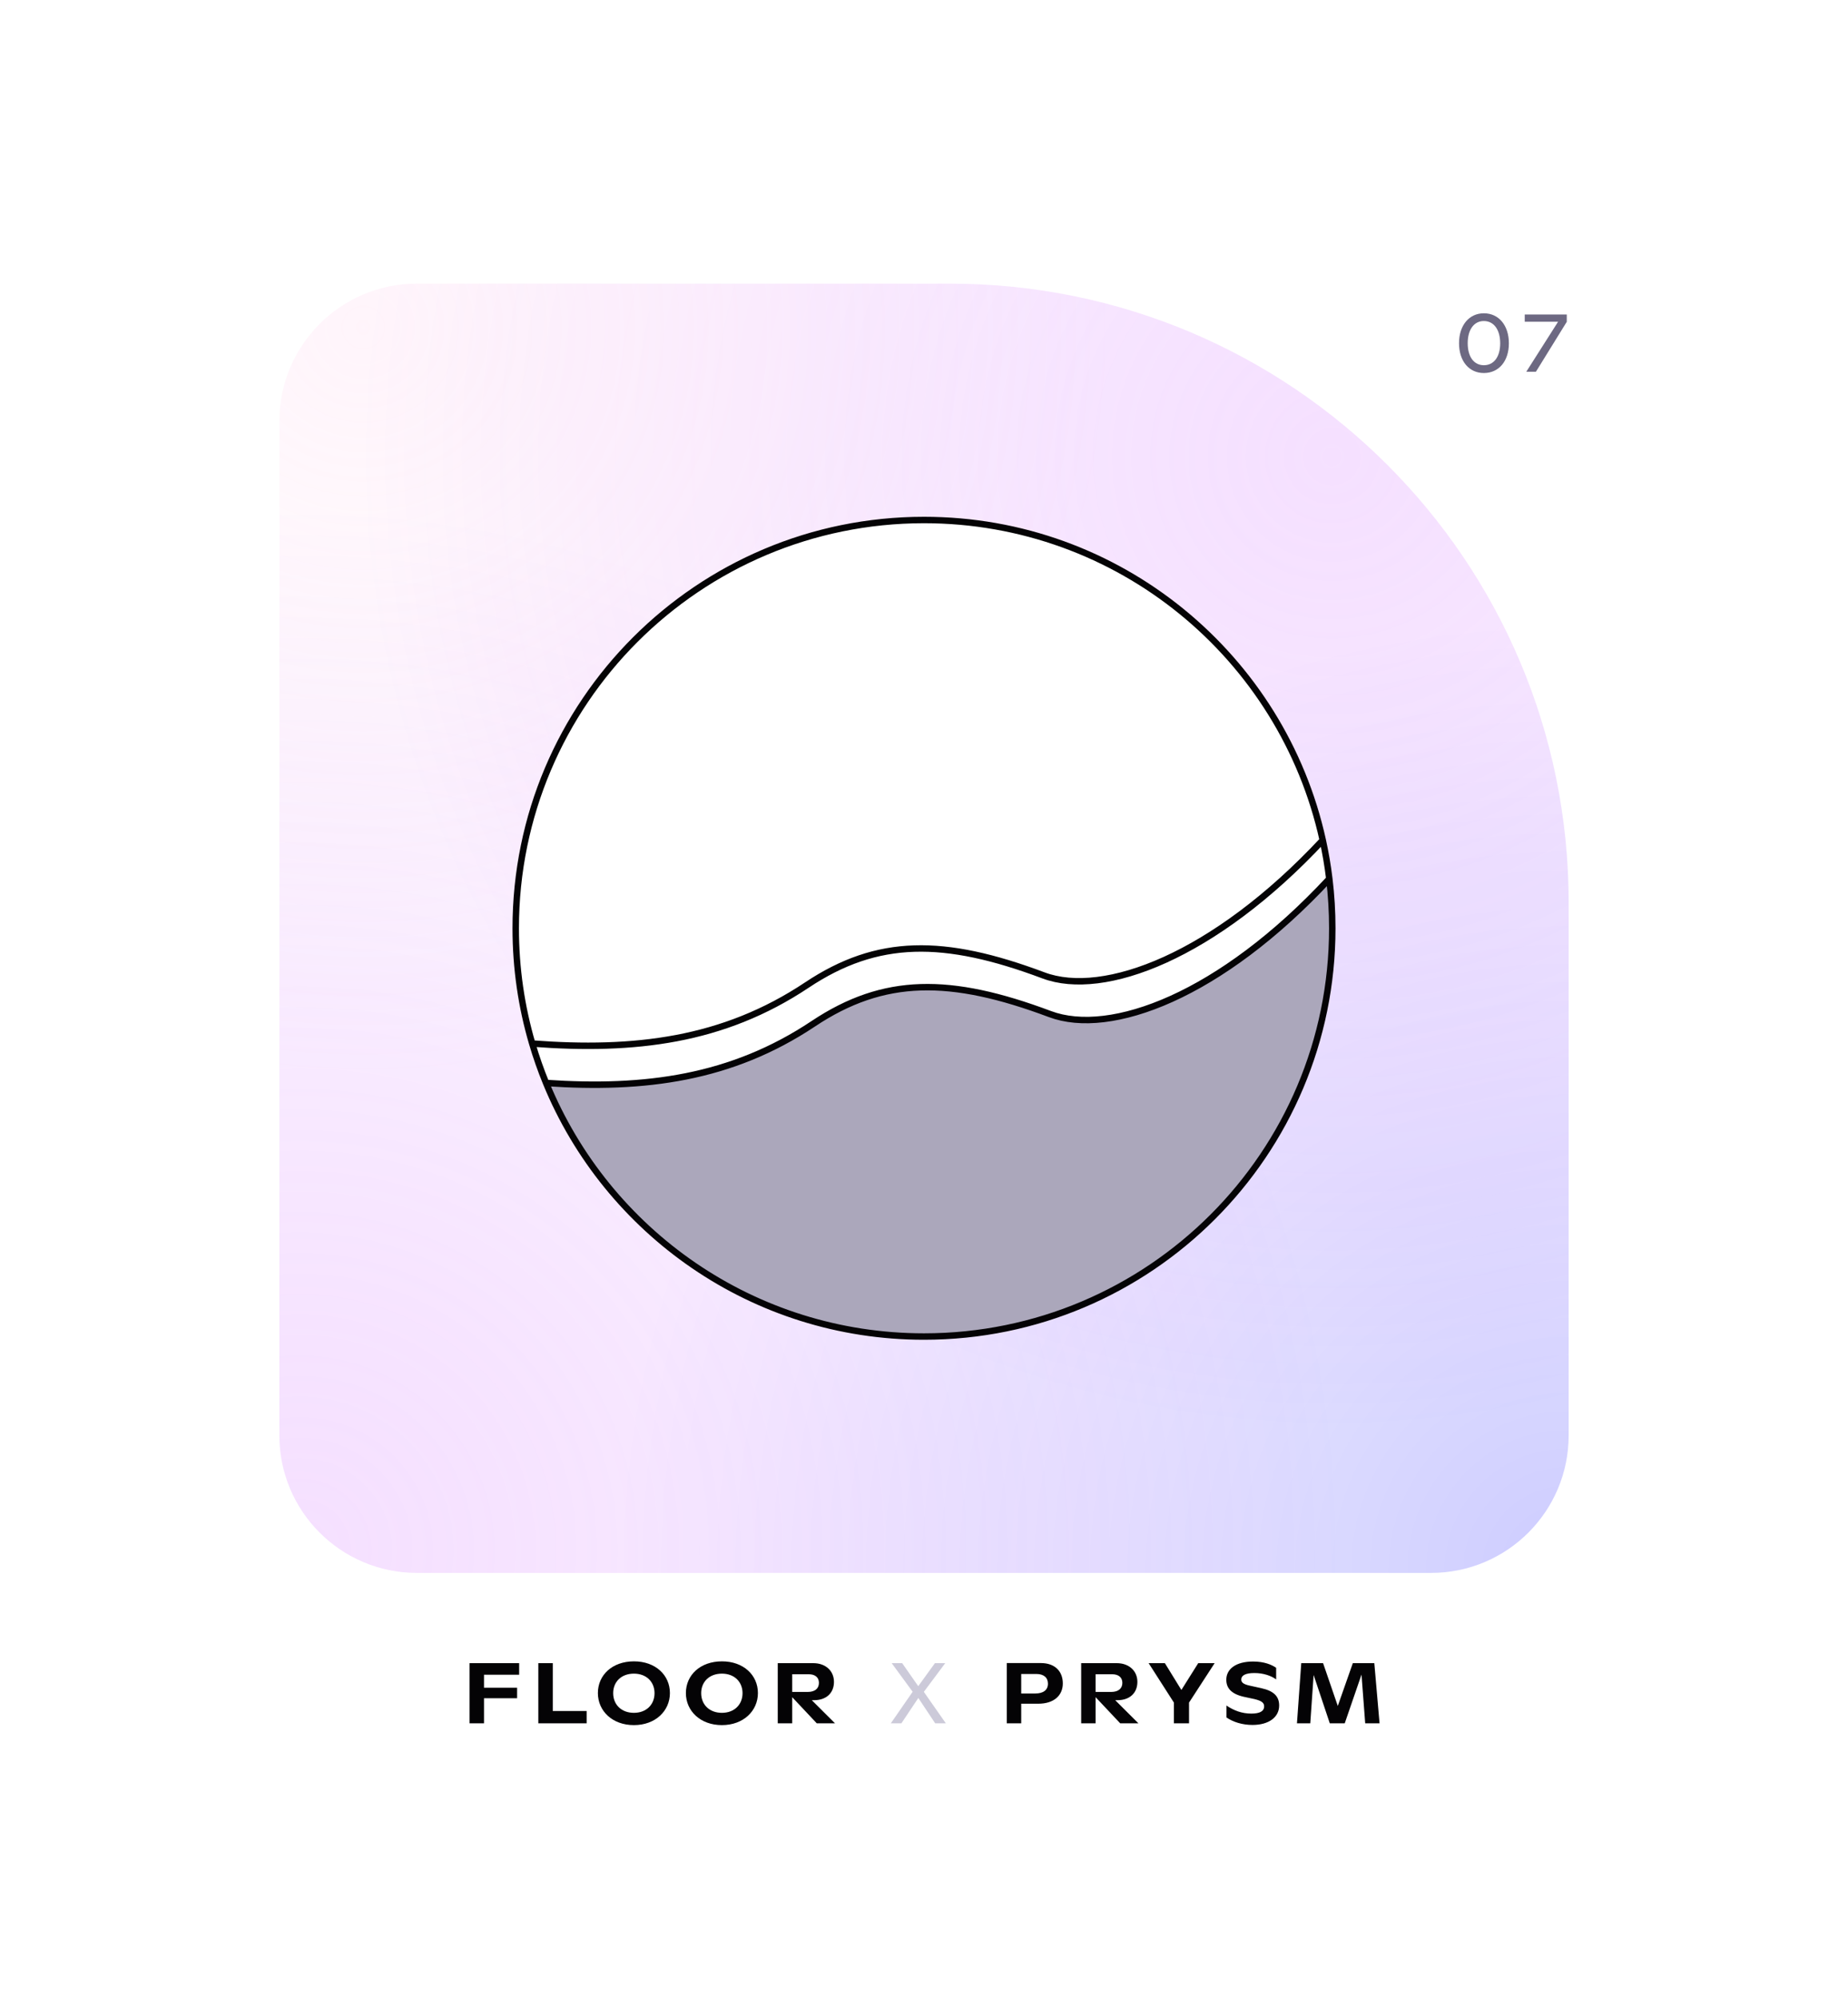
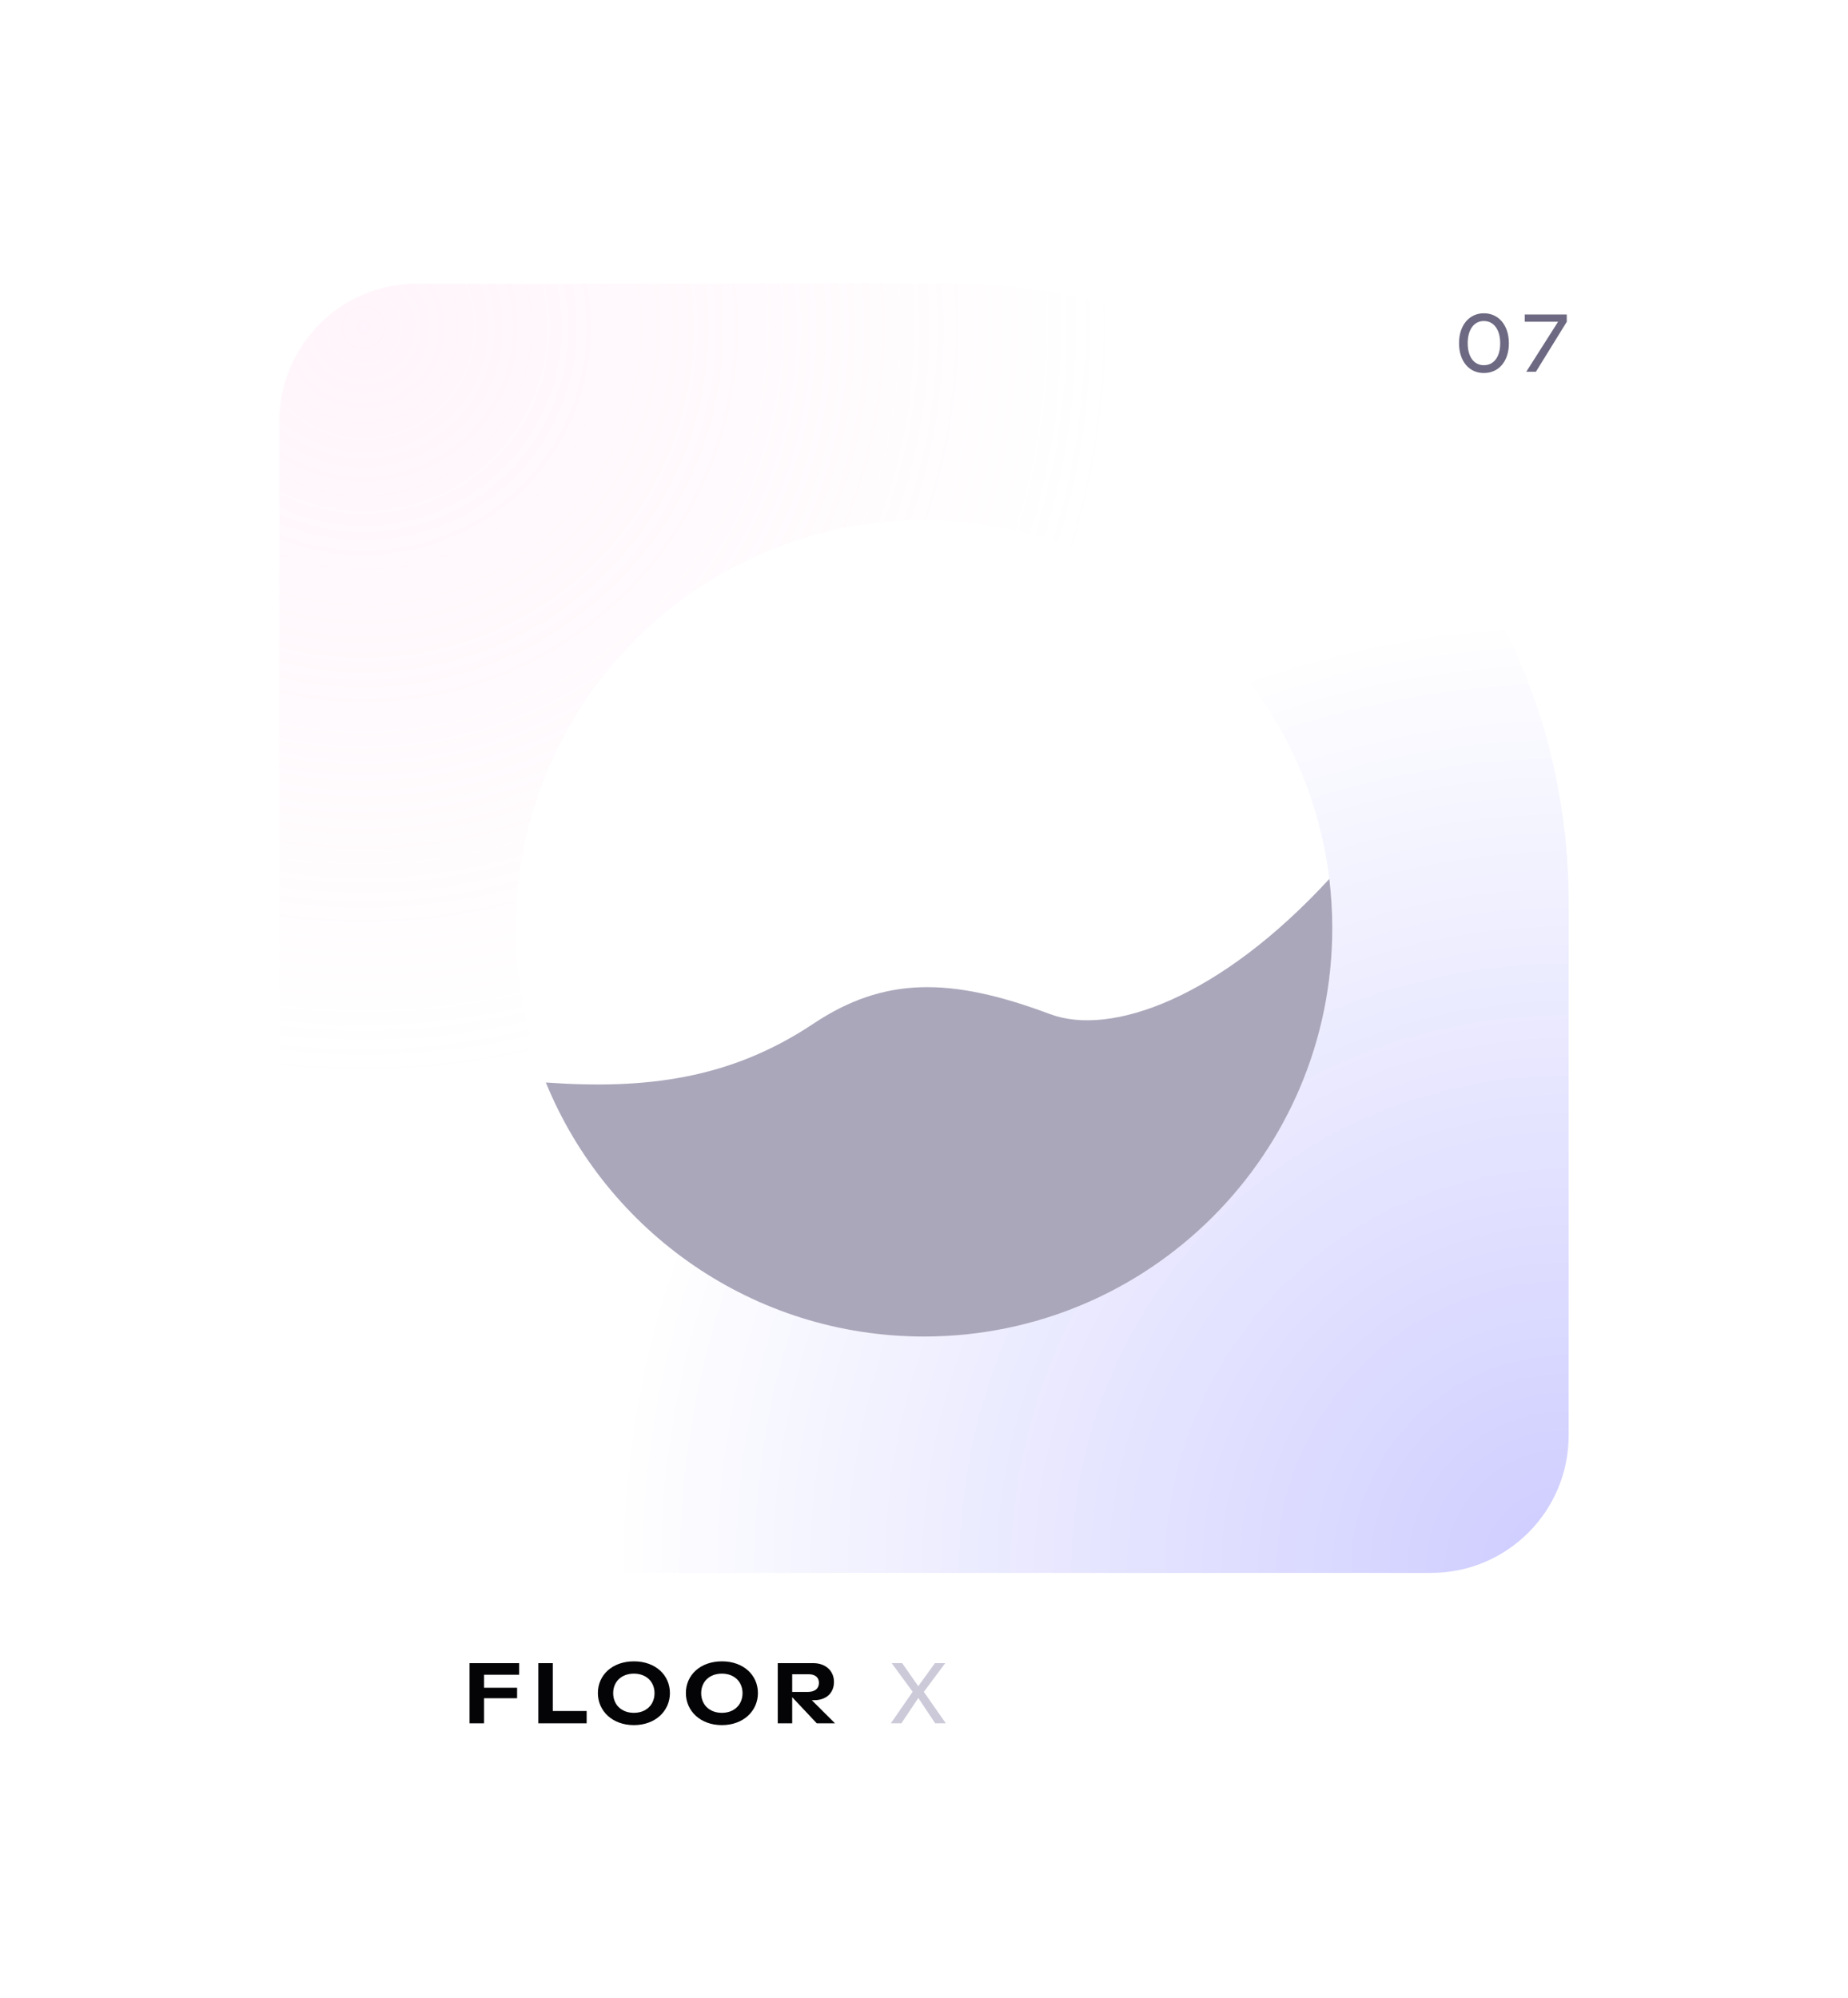
<svg xmlns="http://www.w3.org/2000/svg" width="860" height="930" viewBox="0 0 860 930" fill="none">
  <g filter="url(#filter0_d_5_15778)">
-     <path d="M80 114C80 78.654 108.654 50 144 50H716C751.346 50 780 78.654 780 114V754C780 789.346 751.346 818 716 818H144C108.654 818 80 789.346 80 754V114Z" fill="white" />
    <path d="M130 164C130 128.654 158.654 100 194 100H442C601.058 100 730 228.942 730 388V636C730 671.346 701.346 700 666 700H194C158.654 700 130 671.346 130 636V164Z" fill="url(#paint0_radial_5_15778)" fill-opacity="0.2" />
-     <path d="M130 164C130 128.654 158.654 100 194 100H442C601.058 100 730 228.942 730 388V636C730 671.346 701.346 700 666 700H194C158.654 700 130 671.346 130 636V164Z" fill="url(#paint1_radial_5_15778)" fill-opacity="0.2" />
-     <path d="M130 164C130 128.654 158.654 100 194 100H442C601.058 100 730 228.942 730 388V636C730 671.346 701.346 700 666 700H194C158.654 700 130 671.346 130 636V164Z" fill="url(#paint2_radial_5_15778)" fill-opacity="0.2" />
    <path d="M130 164C130 128.654 158.654 100 194 100H442C601.058 100 730 228.942 730 388V636C730 671.346 701.346 700 666 700H194C158.654 700 130 671.346 130 636V164Z" fill="url(#paint3_radial_5_15778)" fill-opacity="0.2" />
    <circle cx="430" cy="400" r="190" fill="white" />
    <path d="M254.023 471.773C300.686 475.108 339.917 470.144 378.474 444.44C411.322 422.542 442.237 422.542 488.61 439.932C516.904 450.542 567.563 432.529 618.625 377.028C619.533 384.559 620 392.225 620 400C620 504.934 534.934 590 430 590C350.462 590 282.339 541.127 254.023 471.773Z" fill="#ABA7BB" />
-     <path d="M618.622 377C567.943 431.546 516.697 450.464 488.61 439.932C442.238 422.543 411.322 422.543 378.475 444.44C340.347 469.858 300.096 475.113 254.116 472M618.622 377C617.887 370.906 616.863 364.902 615.565 359M618.622 377C619.532 384.54 620 392.215 620 400C620 504.934 534.934 590 430 590C350.549 590 282.488 541.233 254.116 472M254.116 472C251.669 466.028 249.517 459.904 247.679 453.646M615.565 359C565.056 413.125 513.604 432.43 485.61 421.932C439.237 404.543 408.322 404.543 375.475 426.44C336.441 452.462 295.105 457.228 247.679 453.646M615.565 359C596.82 273.774 520.857 210 430 210C325.066 210 240 295.066 240 400C240 418.63 242.681 436.634 247.679 453.646" stroke="#040305" stroke-width="3" />
    <path d="M241.6 742H218.52V770H225.24V758.32H240.64V753.44H225.24V747.4H241.6V742ZM257.248 742H250.528V770H273.008V764.28H257.248V742ZM294.996 770.84C304.996 770.84 311.756 764.24 311.756 755.92C311.756 747.52 304.996 741.16 295.036 741.16C284.956 741.16 278.236 747.52 278.236 755.92C278.236 764.24 284.956 770.84 294.996 770.84ZM294.996 765.12C289.116 765.12 285.356 761.24 285.356 755.96C285.356 750.72 289.116 746.88 294.996 746.88C300.836 746.88 304.596 750.72 304.596 755.96C304.596 761.24 300.836 765.12 294.996 765.12ZM335.949 770.84C345.949 770.84 352.709 764.24 352.709 755.92C352.709 747.52 345.949 741.16 335.989 741.16C325.909 741.16 319.189 747.52 319.189 755.92C319.189 764.24 325.909 770.84 335.949 770.84ZM335.949 765.12C330.069 765.12 326.309 761.24 326.309 755.96C326.309 750.72 330.069 746.88 335.949 746.88C341.789 746.88 345.549 750.72 345.549 755.96C345.549 761.24 341.789 765.12 335.949 765.12ZM377.782 759.24H378.822C384.582 759.24 388.102 755.84 388.102 750.72C388.102 745.6 384.222 742 378.462 742H361.942V770H368.662V757.84L380.102 770H388.582L377.782 759.24ZM376.302 747.16C379.342 747.16 381.102 748.64 381.102 751.16C381.102 753.84 379.222 755.4 375.862 755.4H368.662V747.16H376.302Z" fill="#040305" />
    <path d="M429.92 755.36L439.88 742H435.08L427.32 752.72L419.84 742H414.96L424.72 755.32L414.56 770H419.48L427.36 758.2L435.2 770H440.16L429.92 755.36Z" fill="#CCCAD9" />
-     <path d="M468.52 741.96V770H475.24V760.88H483.16C490.56 760.88 494.6 756.96 494.6 751.44C494.6 745.76 490.88 741.96 484.4 741.96H468.52ZM475.24 756.12V747.04H482.32C485.72 747.04 487.68 748.72 487.68 751.56C487.68 754.48 485.56 756.12 481.76 756.12H475.24ZM518.985 759.24H520.025C525.785 759.24 529.305 755.84 529.305 750.72C529.305 745.6 525.425 742 519.665 742H503.145V770H509.865V757.84L521.305 770H529.785L518.985 759.24ZM517.505 747.16C520.545 747.16 522.305 748.64 522.305 751.16C522.305 753.84 520.425 755.4 517.065 755.4H509.865V747.16H517.505ZM549.777 754.48L542.097 742H534.537L546.297 760.36V770H553.337V760.36L565.257 742H557.617L549.777 754.48ZM582.883 770.76C590.443 770.76 595.283 767.16 595.283 761.72C595.283 757.44 592.763 754.92 586.923 753.64L581.483 752.44C578.603 751.8 577.643 750.96 577.643 749.6C577.643 747.72 579.643 746.6 583.723 746.6C588.003 746.6 591.563 747.88 593.883 749.56V744.16C591.803 742.72 588.323 741.24 583.163 741.24C575.043 741.24 570.683 744.8 570.683 749.72C570.683 753.6 573.003 756.32 578.763 757.64L583.963 758.76C587.283 759.6 588.283 760.52 588.283 762.12C588.283 764.4 586.203 765.48 582.323 765.48C577.923 765.48 574.043 764 570.763 761.72V767.28C573.842 769.4 578.123 770.76 582.883 770.76ZM639.561 742H629.561L622.561 761.92L615.721 742H605.561L603.561 770H609.761L611.321 747.52L618.841 770H625.801L633.601 747.32L635.321 770H642.001L639.561 742Z" fill="#040305" />
    <path d="M690.543 141.6C697.543 141.6 702.183 136.04 702.183 127.76C702.183 119.52 697.543 113.8 690.543 113.8C683.623 113.8 678.983 119.48 678.983 127.72C678.983 136.04 683.623 141.6 690.543 141.6ZM690.543 137.96C685.863 137.96 683.023 134 683.023 127.72C683.023 121.52 685.863 117.4 690.543 117.4C695.263 117.4 698.143 121.56 698.143 127.76C698.143 134 695.263 137.96 690.543 137.96ZM709.567 117.72H725.087L710.287 141H714.767L729.127 117.76V114.36H709.567V117.72Z" fill="#6D6982" />
  </g>
  <defs>
    <filter id="filter0_d_5_15778" x="0" y="2" width="860" height="928" filterUnits="userSpaceOnUse" color-interpolation-filters="sRGB">
      <feFlood flood-opacity="0" result="BackgroundImageFix" />
      <feColorMatrix in="SourceAlpha" type="matrix" values="0 0 0 0 0 0 0 0 0 0 0 0 0 0 0 0 0 0 127 0" result="hardAlpha" />
      <feOffset dy="32" />
      <feGaussianBlur stdDeviation="40" />
      <feColorMatrix type="matrix" values="0 0 0 0 0.873 0 0 0 0 0.796 0 0 0 0 1 0 0 0 1 0" />
      <feBlend mode="normal" in2="BackgroundImageFix" result="effect1_dropShadow_5_15778" />
      <feBlend mode="normal" in="SourceGraphic" in2="effect1_dropShadow_5_15778" result="shape" />
    </filter>
    <radialGradient id="paint0_radial_5_15778" cx="0" cy="0" r="1" gradientUnits="userSpaceOnUse" gradientTransform="translate(730 700) rotate(-135) scale(444.77)">
      <stop stop-color="#0600FF" />
      <stop offset="1" stop-color="#0600FF" stop-opacity="0" />
    </radialGradient>
    <radialGradient id="paint1_radial_5_15778" cx="0" cy="0" r="1" gradientUnits="userSpaceOnUse" gradientTransform="translate(616.5 179.5) rotate(114.381) scale(451.79)">
      <stop stop-color="#CD64FF" />
      <stop offset="1" stop-color="#AE02FF" stop-opacity="0" />
    </radialGradient>
    <radialGradient id="paint2_radial_5_15778" cx="0" cy="0" r="1" gradientUnits="userSpaceOnUse" gradientTransform="translate(139.5 688.5) rotate(-32.562) scale(485.873)">
      <stop stop-color="#CD64FF" />
      <stop offset="1" stop-color="#AE02FF" stop-opacity="0" />
    </radialGradient>
    <radialGradient id="paint3_radial_5_15778" cx="0" cy="0" r="1" gradientUnits="userSpaceOnUse" gradientTransform="translate(171.5 122) rotate(50.745) scale(346.1)">
      <stop stop-color="#FFCBEA" />
      <stop offset="1" stop-color="#FFCBEA" stop-opacity="0" />
    </radialGradient>
  </defs>
</svg>